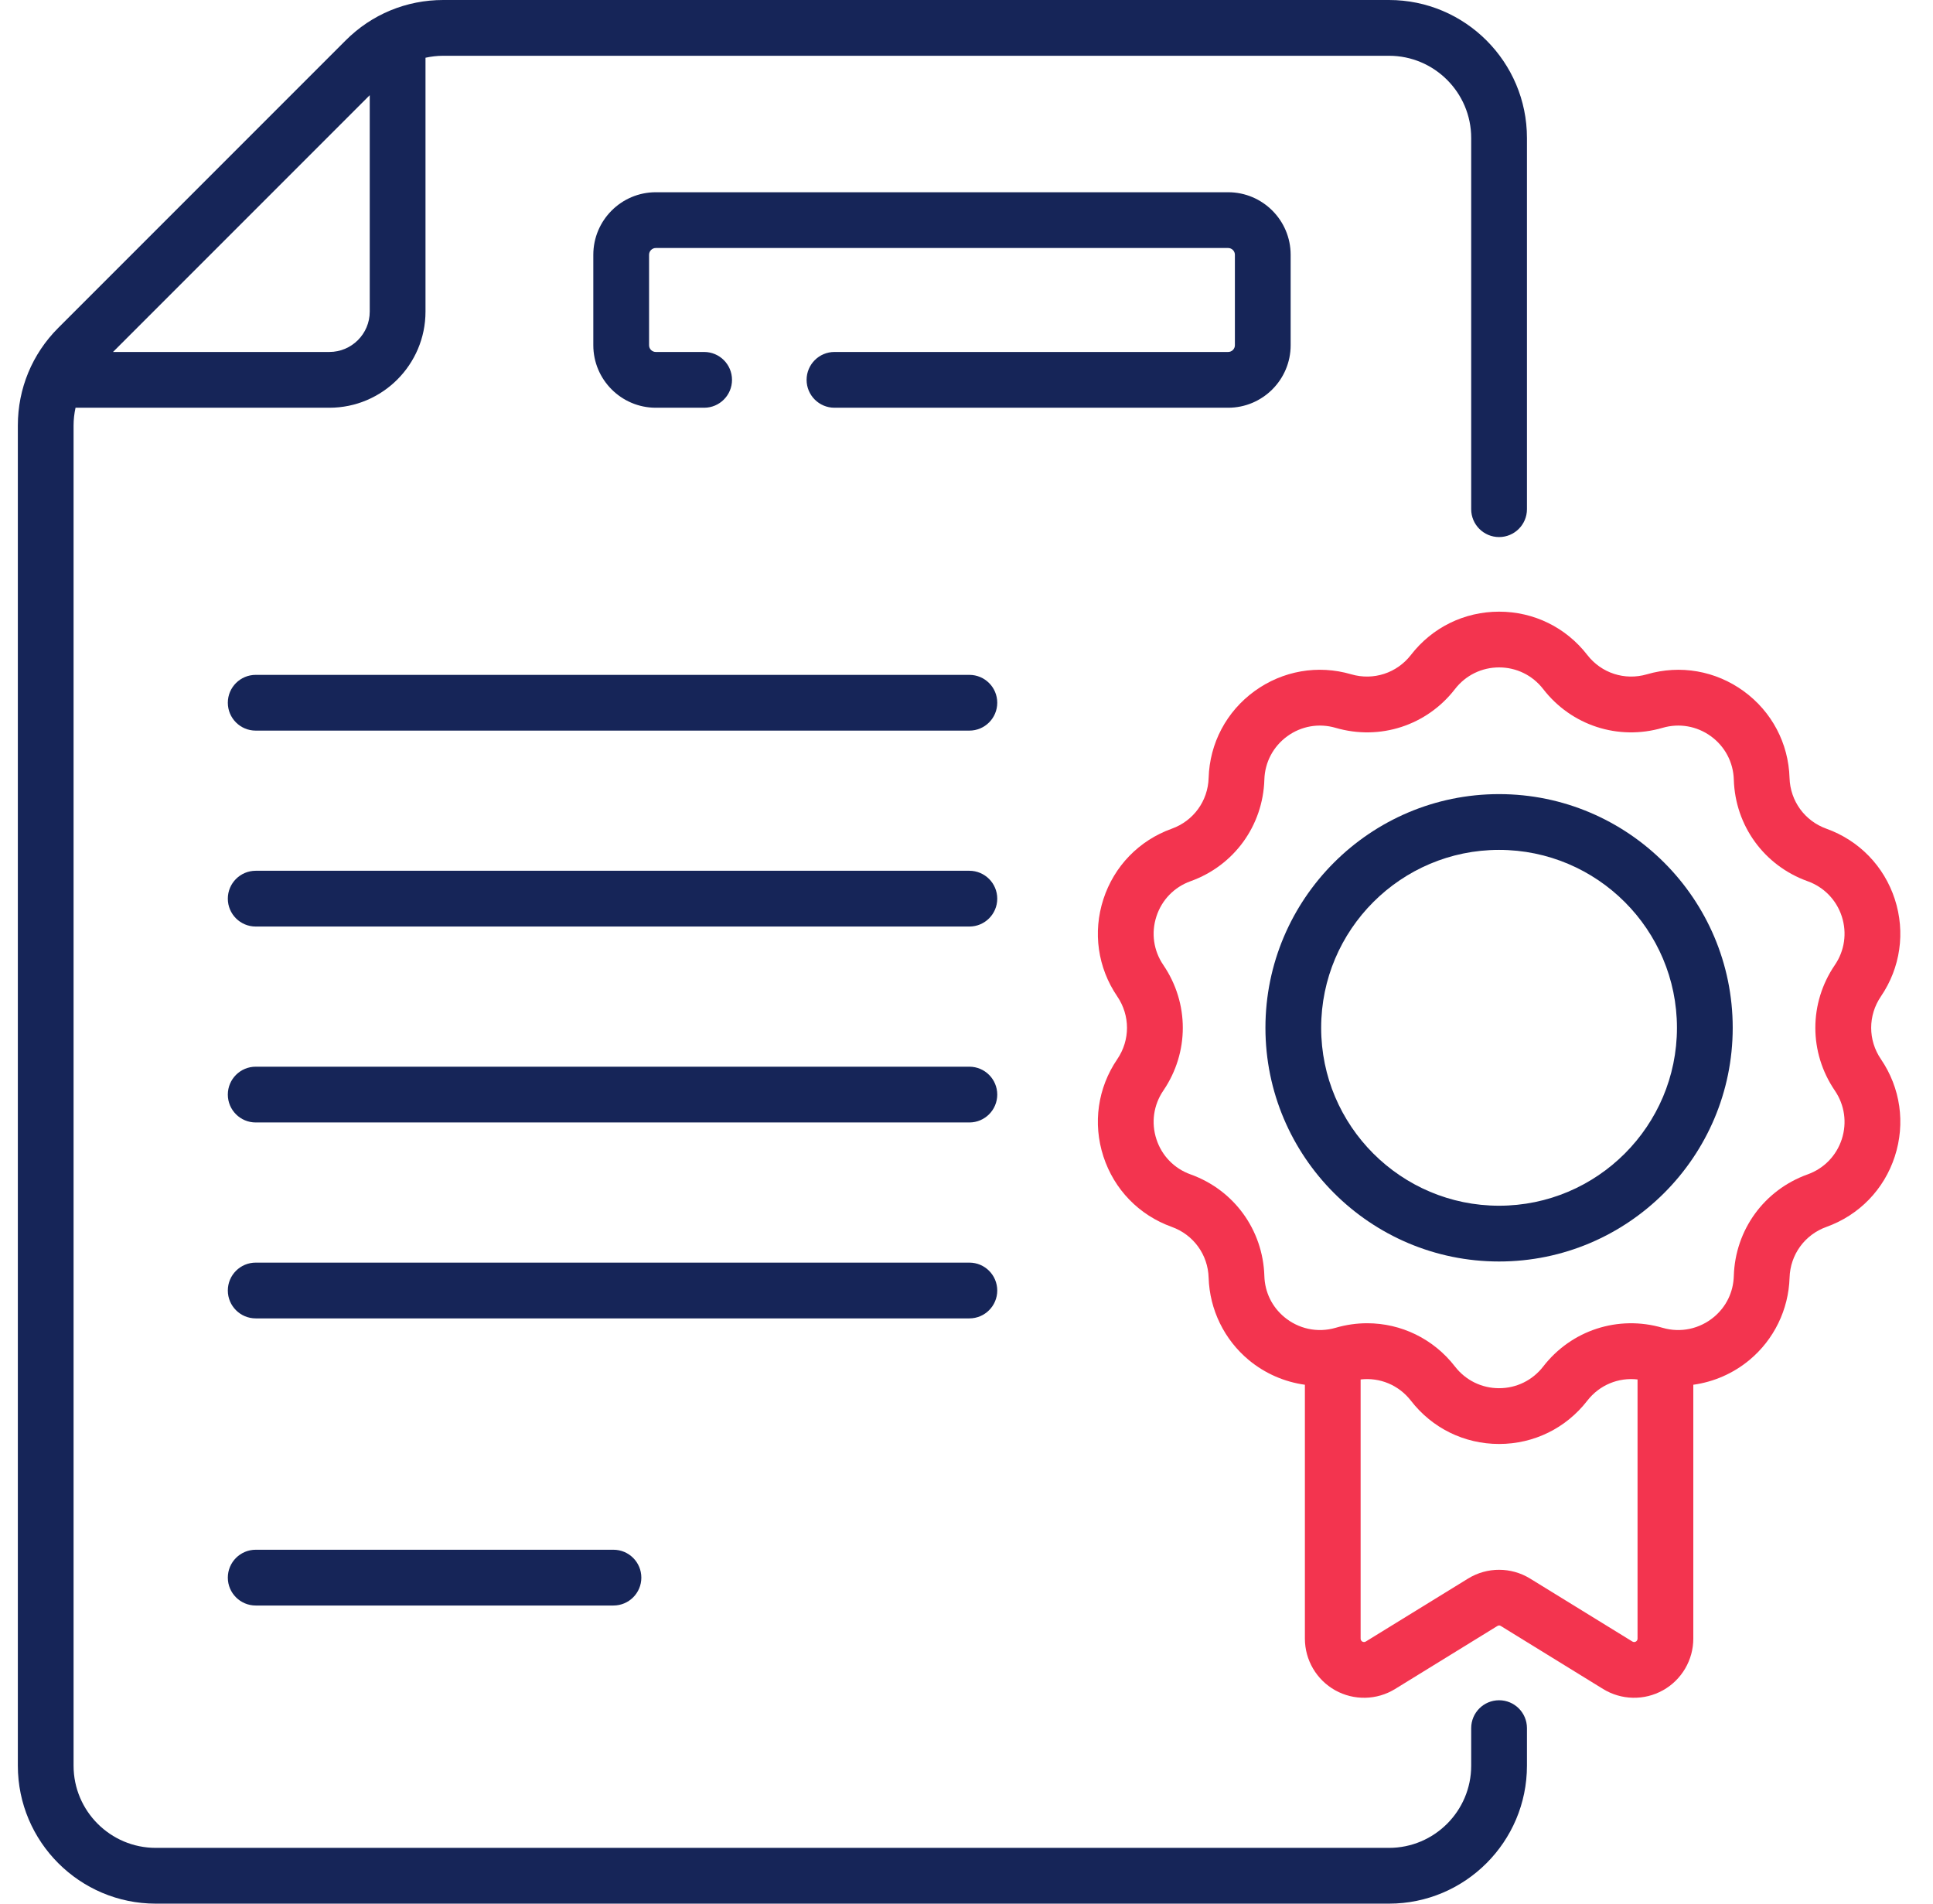
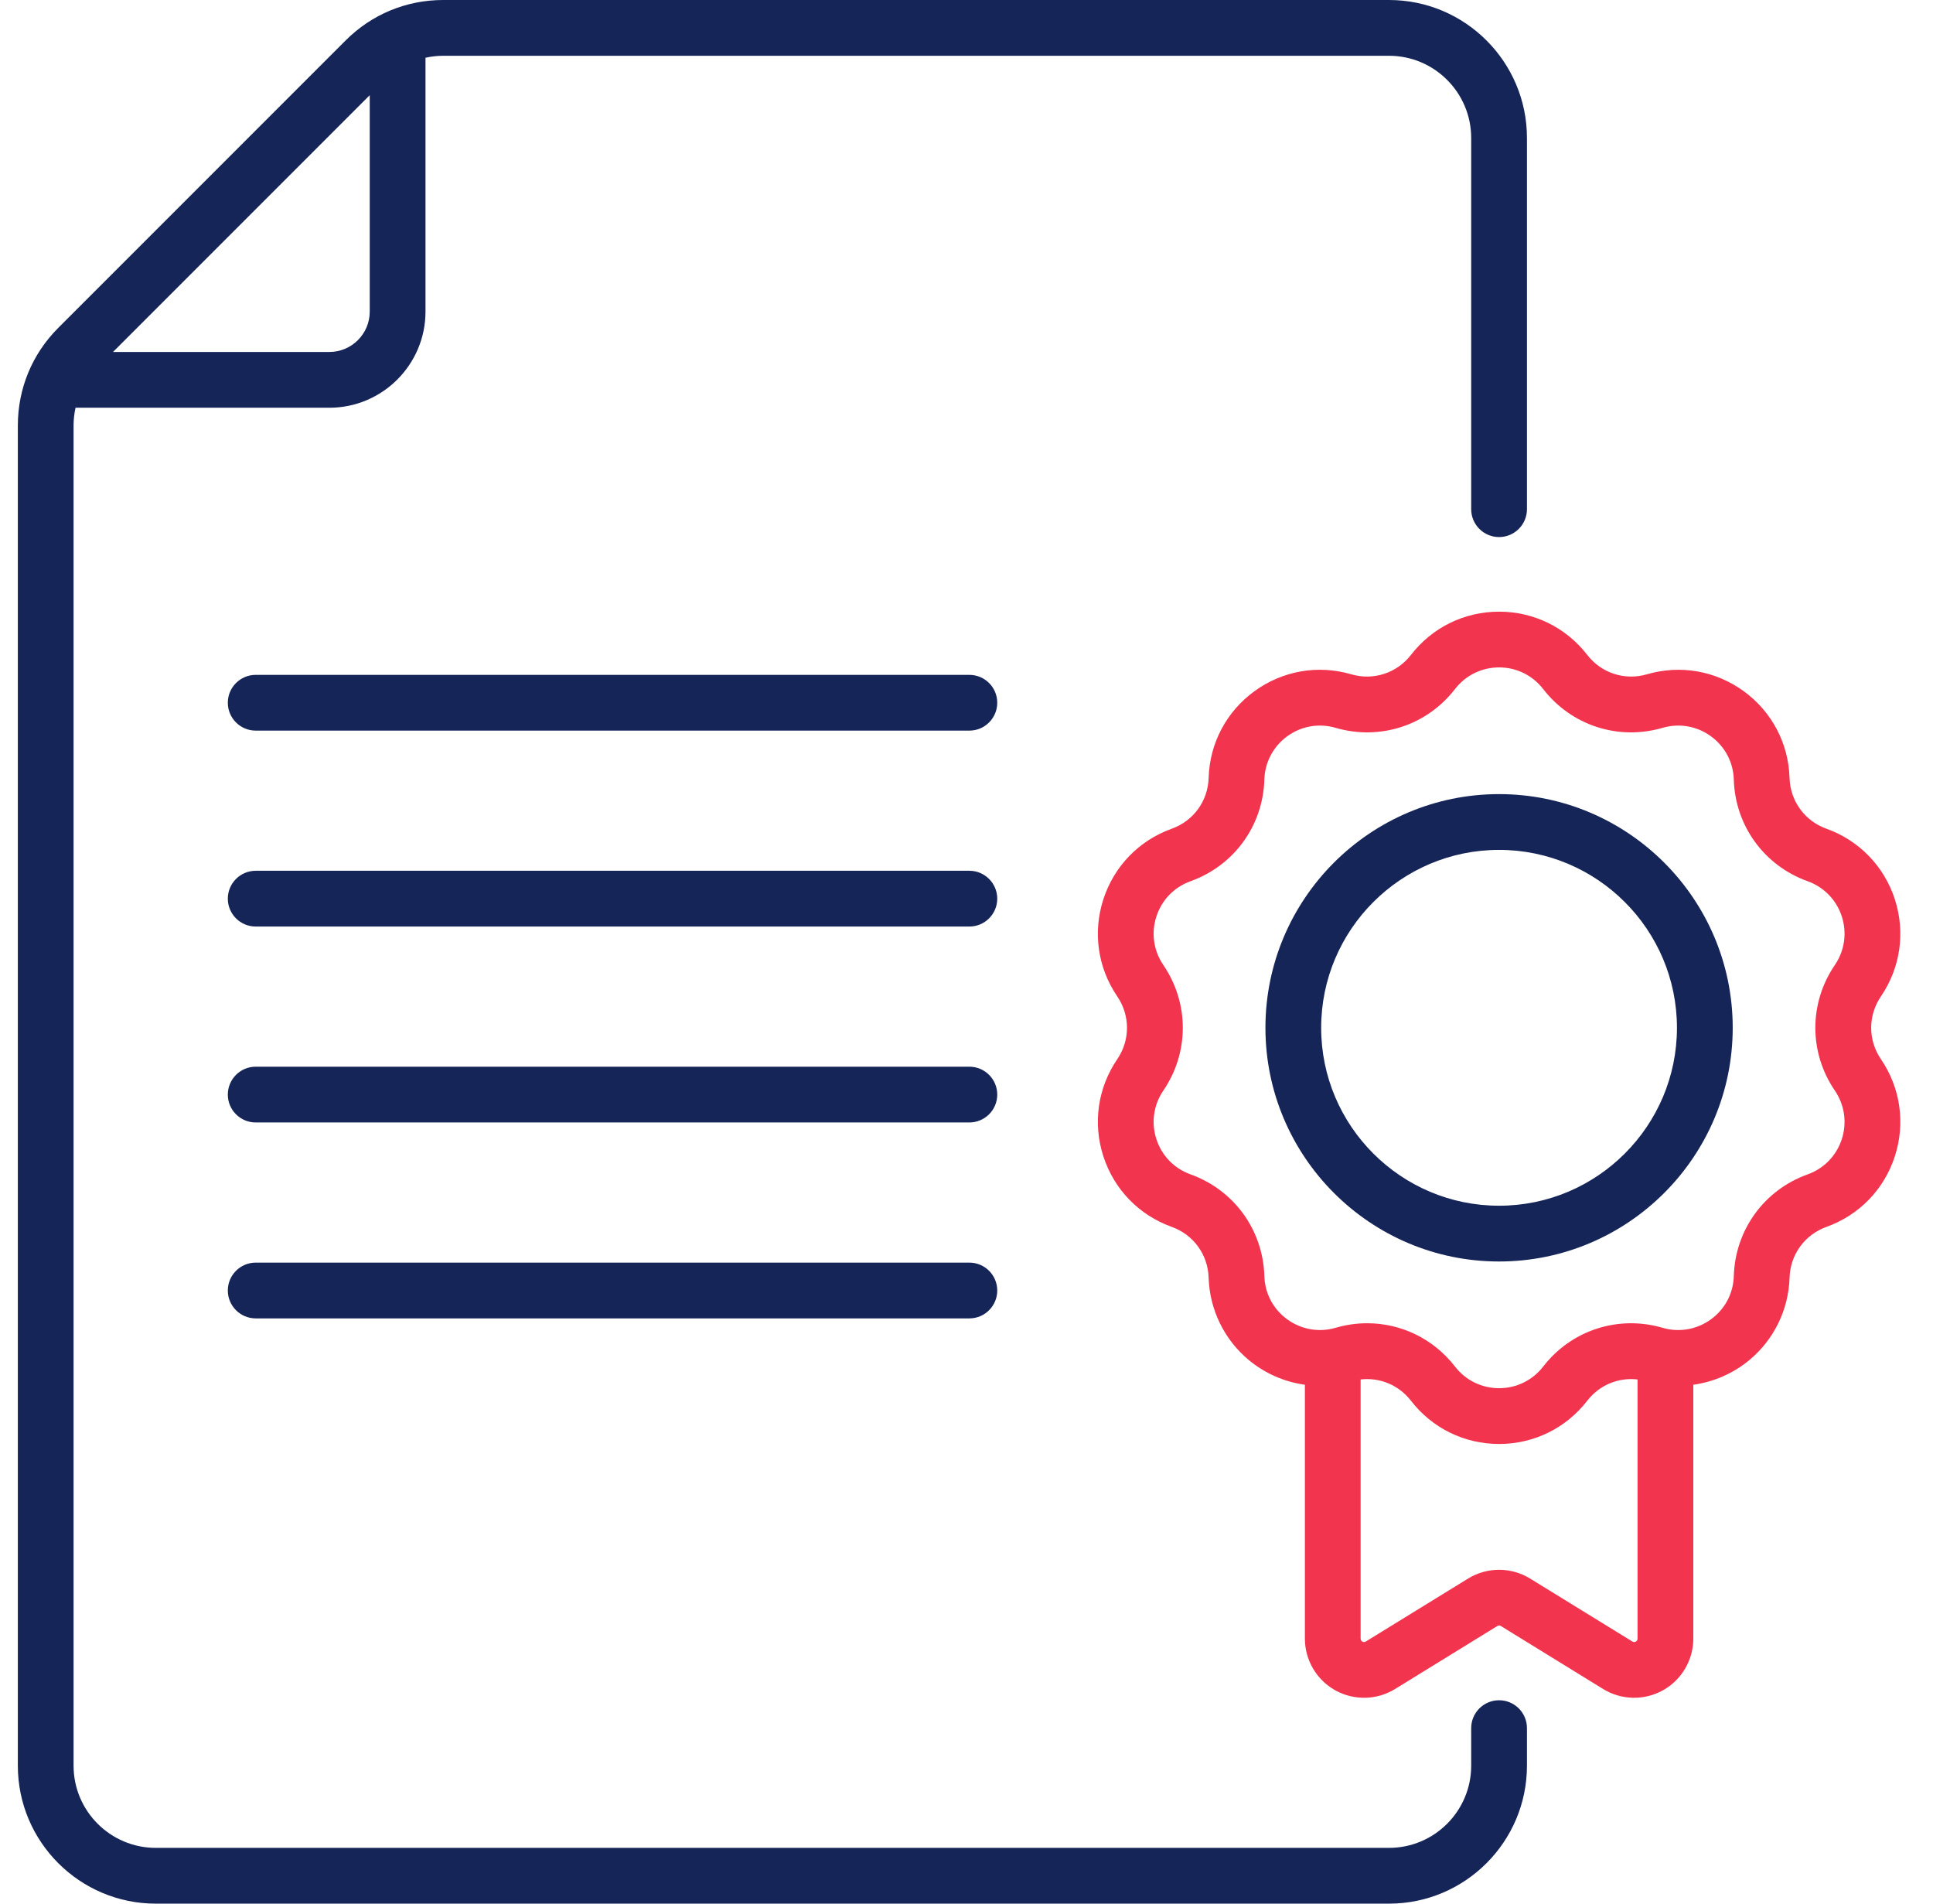
<svg xmlns="http://www.w3.org/2000/svg" width="65" height="64" viewBox="0 0 65 64" fill="none">
  <g clip-path="url(#clip0_37_1283)">
    <path d="M32.596 22.689H8.599C8.081 22.689 7.661 23.108 7.661 23.626C7.661 24.144 8.081 24.563 8.599 24.563H32.597C33.114 24.563 33.534 24.143 33.534 23.626C33.534 23.108 33.114 22.689 32.596 22.689Z" fill="#162558" />
    <path d="M32.596 29.275H8.599C8.081 29.275 7.661 29.695 7.661 30.213C7.661 30.73 8.081 31.15 8.599 31.15H32.597C33.114 31.15 33.534 30.73 33.534 30.213C33.534 29.695 33.114 29.275 32.596 29.275Z" fill="#162558" />
    <path d="M32.596 35.862H8.599C8.081 35.862 7.661 36.282 7.661 36.8C7.661 37.317 8.081 37.737 8.599 37.737H32.597C33.114 37.737 33.534 37.317 33.534 36.8C33.534 36.282 33.114 35.862 32.596 35.862Z" fill="#162558" />
-     <path d="M33.534 43.387C33.534 42.869 33.114 42.449 32.597 42.449H8.599C8.081 42.449 7.661 42.869 7.661 43.387C7.661 43.904 8.081 44.324 8.599 44.324H32.597C33.114 44.324 33.534 43.904 33.534 43.387Z" fill="#162558" />
-     <path d="M8.599 52.102C8.081 52.102 7.661 52.522 7.661 53.04C7.661 53.557 8.081 53.977 8.599 53.977H20.628C21.146 53.977 21.566 53.557 21.566 53.04C21.566 52.522 21.146 52.102 20.628 52.102H8.599Z" fill="#162558" />
-     <path d="M43.4 11.607V8.565C43.4 7.406 42.457 6.463 41.298 6.463H22.052C20.894 6.463 19.951 7.406 19.951 8.565V11.607C19.951 12.765 20.894 13.708 22.052 13.708H23.678C24.195 13.708 24.615 13.288 24.615 12.771C24.615 12.253 24.195 11.833 23.678 11.833H22.052C21.928 11.833 21.826 11.732 21.826 11.607V8.565C21.826 8.44 21.928 8.338 22.052 8.338H41.298C41.423 8.338 41.525 8.44 41.525 8.565V11.607C41.525 11.732 41.423 11.833 41.298 11.833H28.06C27.543 11.833 27.123 12.253 27.123 12.771C27.123 13.288 27.543 13.708 28.06 13.708H41.298C42.457 13.708 43.4 12.765 43.4 11.607Z" fill="#162558" />
+     <path d="M33.534 43.387C33.534 42.869 33.114 42.449 32.597 42.449H8.599C8.081 42.449 7.661 42.869 7.661 43.387C7.661 43.904 8.081 44.324 8.599 44.324H32.597C33.114 44.324 33.534 43.904 33.534 43.387" fill="#162558" />
    <path d="M50.409 57.162C49.891 57.162 49.471 57.582 49.471 58.099V59.362C49.471 60.885 48.232 62.125 46.708 62.125H5.238C3.714 62.125 2.474 60.886 2.474 59.362V14.303C2.474 14.101 2.498 13.902 2.54 13.708H11.076C12.858 13.708 14.308 12.258 14.308 10.476V1.941C14.501 1.899 14.7 1.875 14.903 1.875H46.708C48.232 1.875 49.471 3.115 49.471 4.638V17.119C49.471 17.636 49.891 18.056 50.409 18.056C50.926 18.056 51.346 17.636 51.346 17.119V4.638C51.346 2.081 49.266 0 46.708 0H14.903C13.664 0 12.499 0.482 11.623 1.359L1.958 11.024C1.082 11.9 0.6 13.065 0.6 14.304V59.362C0.6 61.919 2.68 64 5.238 64H46.708C49.266 64 51.346 61.919 51.346 59.362V58.099C51.346 57.582 50.927 57.162 50.409 57.162ZM12.433 3.2V10.476C12.433 11.225 11.824 11.833 11.076 11.833H3.8L12.433 3.2Z" fill="#162558" />
    <path d="M63.248 33.5C63.906 32.534 64.077 31.343 63.716 30.231C63.354 29.12 62.516 28.256 61.416 27.861C60.687 27.6 60.2 26.93 60.176 26.155C60.141 24.987 59.578 23.923 58.633 23.236C57.687 22.549 56.501 22.343 55.38 22.67C54.635 22.887 53.848 22.631 53.374 22.018C52.658 21.094 51.578 20.564 50.409 20.564C49.241 20.564 48.16 21.094 47.445 22.018C46.97 22.631 46.183 22.887 45.438 22.67C44.317 22.342 43.131 22.549 42.185 23.236C41.24 23.923 40.677 24.986 40.642 26.155C40.619 26.93 40.132 27.599 39.402 27.861C38.302 28.256 37.464 29.12 37.103 30.231C36.742 31.343 36.912 32.534 37.57 33.5C38.006 34.141 38.006 34.969 37.57 35.609C36.912 36.575 36.742 37.767 37.103 38.878C37.464 39.99 38.302 40.853 39.402 41.248C40.132 41.51 40.619 42.18 40.642 42.955C40.675 44.029 41.167 45.039 41.993 45.725C42.538 46.177 43.193 46.46 43.879 46.555V55.09C43.879 55.81 44.269 56.475 44.898 56.827C45.526 57.177 46.298 57.162 46.911 56.784L50.349 54.667C50.405 54.633 50.439 54.648 50.47 54.667L53.907 56.784C54.521 57.161 55.292 57.178 55.921 56.826C56.55 56.475 56.94 55.809 56.94 55.09V46.555C57.625 46.46 58.28 46.177 58.825 45.725C59.652 45.039 60.144 44.029 60.177 42.955C60.2 42.18 60.687 41.51 61.417 41.248C62.517 40.853 63.355 39.99 63.716 38.878C64.077 37.767 63.907 36.575 63.249 35.609C62.812 34.969 62.812 34.141 63.248 33.5ZM54.89 55.187L51.452 53.071C50.813 52.678 50.006 52.677 49.366 53.071L45.928 55.187C45.85 55.235 45.753 55.18 45.753 55.09V46.377C46.398 46.302 47.037 46.565 47.445 47.092C48.16 48.016 49.241 48.546 50.409 48.546C51.578 48.546 52.658 48.016 53.374 47.092C53.782 46.564 54.421 46.302 55.065 46.377V55.09C55.065 55.181 54.967 55.235 54.89 55.187ZM61.699 36.665C62.028 37.148 62.113 37.743 61.933 38.299C61.752 38.855 61.333 39.286 60.783 39.483C59.323 40.007 58.349 41.348 58.302 42.898C58.286 43.443 58.046 43.935 57.628 44.282C57.157 44.672 56.52 44.82 55.905 44.64C54.416 44.206 52.84 44.718 51.891 45.944C51.533 46.406 50.993 46.671 50.409 46.671C49.825 46.671 49.285 46.406 48.927 45.944C48.202 45.007 47.112 44.487 45.974 44.487C45.622 44.487 45.265 44.537 44.913 44.64C44.292 44.821 43.657 44.669 43.19 44.282C42.772 43.935 42.532 43.443 42.516 42.898C42.469 41.348 41.495 40.007 40.035 39.483C39.485 39.286 39.066 38.855 38.886 38.299C38.705 37.743 38.79 37.148 39.119 36.665C39.992 35.383 39.992 33.727 39.119 32.444C38.79 31.962 38.705 31.366 38.886 30.811C39.066 30.255 39.485 29.823 40.035 29.626C41.495 29.102 42.469 27.762 42.516 26.211C42.533 25.627 42.814 25.096 43.287 24.752C43.759 24.409 44.352 24.306 44.913 24.47C46.402 24.904 47.978 24.392 48.927 23.165C49.285 22.703 49.825 22.438 50.409 22.438C50.993 22.438 51.533 22.703 51.891 23.165C52.84 24.392 54.416 24.904 55.905 24.47C56.466 24.306 57.058 24.409 57.531 24.752C58.004 25.096 58.285 25.627 58.302 26.211C58.349 27.762 59.323 29.102 60.783 29.626C61.333 29.823 61.752 30.255 61.933 30.81C62.113 31.366 62.028 31.962 61.699 32.444C60.825 33.726 60.825 35.383 61.699 36.665Z" fill="#F3344F" />
    <path d="M50.408 26.698C46.076 26.698 42.552 30.222 42.552 34.554C42.552 38.887 46.076 42.411 50.408 42.411C54.741 42.411 58.265 38.887 58.265 34.554C58.265 30.222 54.741 26.698 50.408 26.698ZM50.408 40.536C47.11 40.536 44.426 37.853 44.426 34.555C44.426 31.256 47.11 28.573 50.408 28.573C53.707 28.573 56.39 31.256 56.39 34.555C56.39 37.853 53.707 40.536 50.408 40.536Z" fill="#162558" />
  </g>
  <defs>
    <clipPath id="clip0_37_1283">
      <rect width="64" height="64" fill="white" transform="translate(0.25)" />
    </clipPath>
  </defs>
</svg>